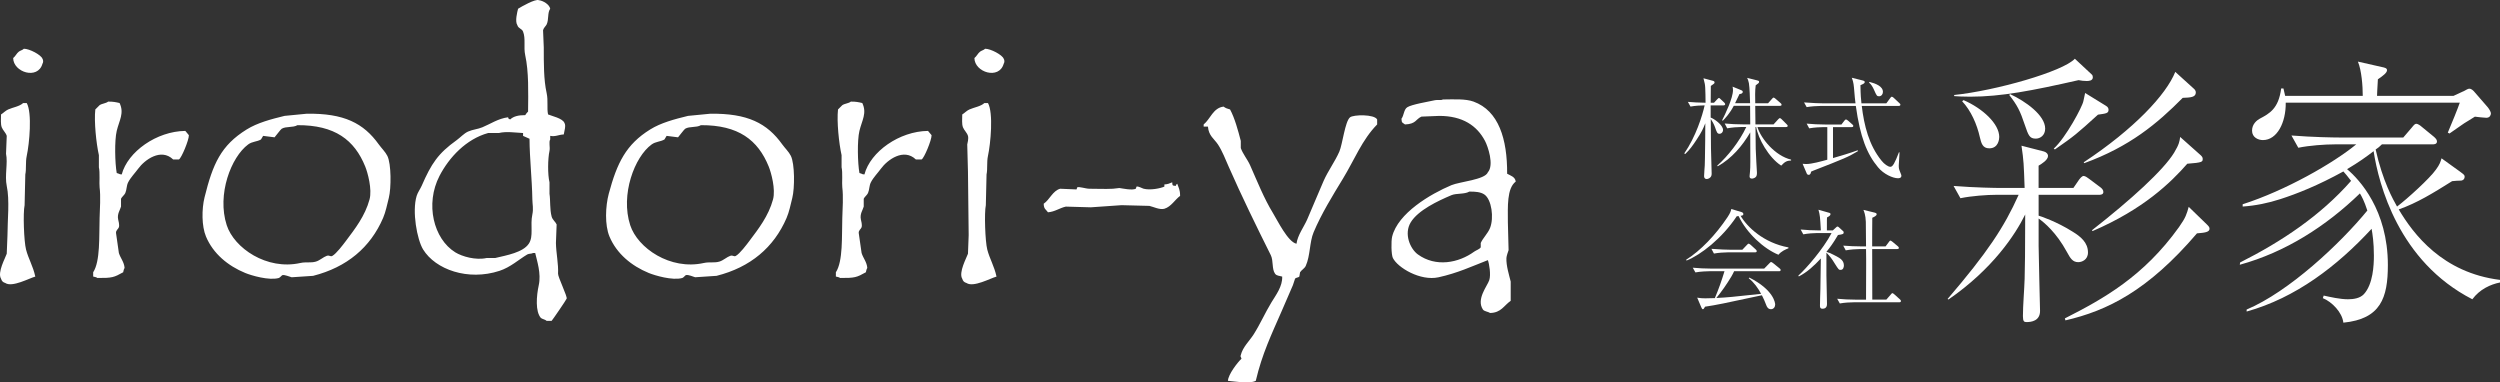
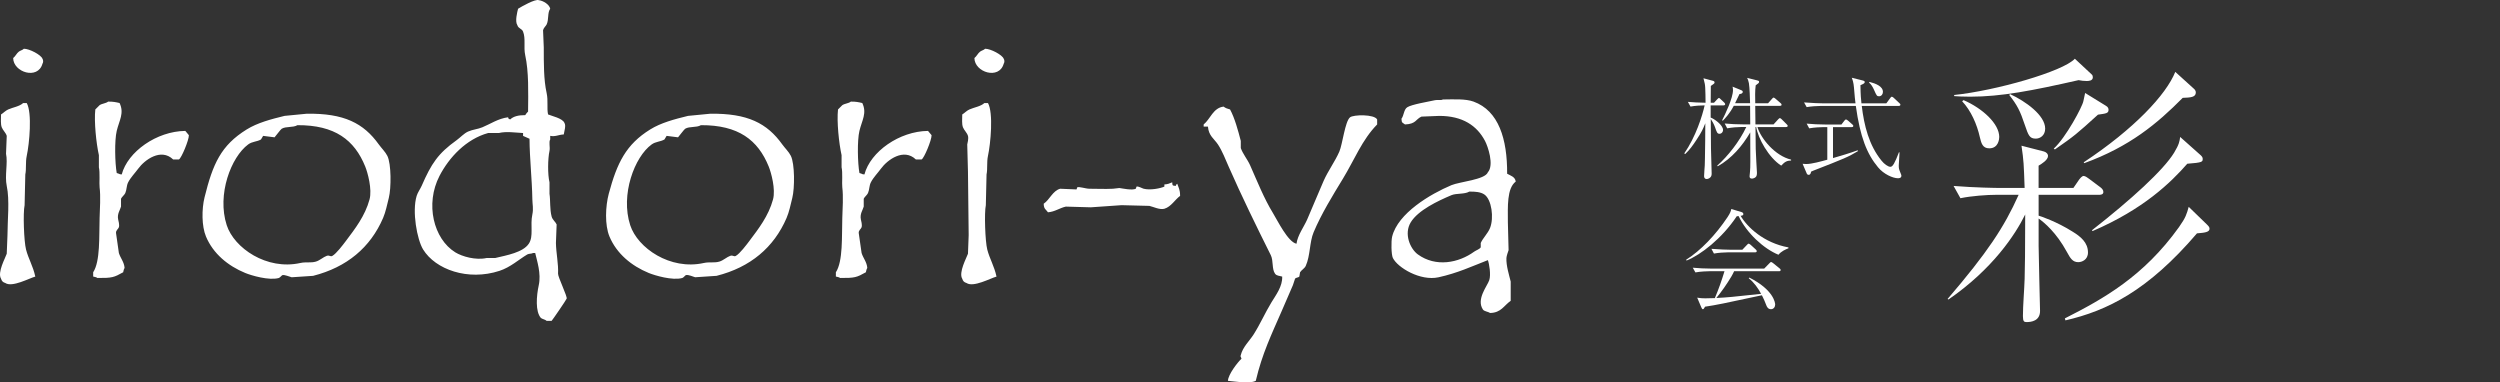
<svg xmlns="http://www.w3.org/2000/svg" version="1.1" id="レイヤー_1" x="0px" y="0px" width="343.051px" height="52.48px" viewBox="0 0 343.051 52.48" xml:space="preserve">
  <rect x="0" y="0" width="343.051" height="52.48" fill="#333333" stroke="none" />
  <g>
    <g>
      <g>
        <path fill="#FFFFFF" d="M288.002,26.735h-8.262v2.859c0.196,0.04,2.507,0.824,4.66,2.192c1.096,0.668,2.113,1.489,2.113,2.861 c0,1.015-0.86,1.327-1.331,1.327c-0.781,0-1.097-0.545-1.565-1.406c-1.449-2.663-3.095-4.033-3.877-4.583v1.879v1.879 c0,1.017,0.196,8.652,0.196,8.928c0,1.37-1.214,1.525-1.839,1.525c-0.352,0-0.511-0.078-0.511-0.822 c0-1.448,0.196-3.721,0.235-5.13c0.038-2.312,0.078-2.862,0.078-8.811c-1.371,2.78-4.463,7.479-10.532,11.668l-0.116-0.078 c5.44-6.345,7.752-9.829,9.749-14.293h-2.977c-1.371,0-3.524,0.158-5.012,0.47l-0.94-1.683c2.938,0.234,5.795,0.275,6.498,0.275 h3.25c-0.117-3.289-0.117-3.681-0.431-5.797l3.054,0.785c0.314,0.079,0.587,0.313,0.587,0.626c0,0.549-0.901,1.098-1.293,1.329 v3.056h4.776l0.782-1.139c0.156-0.195,0.393-0.506,0.627-0.506c0.196,0,0.548,0.232,0.744,0.393l1.565,1.173 c0.196,0.156,0.394,0.352,0.394,0.627C288.629,26.697,288.274,26.735,288.002,26.735z M286.318,11.115 c-0.353,0-0.706-0.039-1.096-0.118c-6.382,1.447-10.612,2.271-14.878,2.271c-0.979,0-1.605-0.038-2.191-0.079v-0.155 c5.677-0.587,14.917-3.212,16.56-4.975l2.351,2.193c0.078,0.078,0.117,0.238,0.117,0.352 C287.178,11.115,286.553,11.115,286.318,11.115z M272.967,20.354c-0.94,0-1.097-0.743-1.292-1.527 c-0.392-1.759-1.212-3.642-2.429-4.933l0.196-0.155c2.623,1.138,4.895,3.248,4.895,5.052 C274.337,19.024,274.26,20.354,272.967,20.354z M279.349,19.024c-0.862,0-1.018-0.471-1.488-1.841 c-0.664-1.999-1.057-2.74-2.153-4.15l0.118-0.119c2.113,0.979,4.814,2.896,4.814,4.737 C280.64,18.593,279.937,19.024,279.349,19.024z M287.884,15.733c-2.934,2.664-3.208,2.896-5.911,4.777l-0.156-0.118 c1.645-1.488,3.955-5.792,4.071-6.538c0.158-0.784,0.197-0.862,0.235-1.095l2.859,1.761c0.274,0.155,0.352,0.353,0.352,0.549 C289.332,15.539,289.019,15.578,287.884,15.733z M301.47,32.02c-6.734,7.871-12.293,10.613-18.05,11.942l-0.078-0.274 c5.324-2.7,10.807-5.754,15.661-12.525c0.94-1.329,1.058-1.801,1.332-2.782l2.544,2.467c0.235,0.237,0.313,0.352,0.313,0.548 C303.192,31.865,302.485,31.942,301.47,32.02z M299.513,13.427c-3.523,3.559-7.283,6.692-13.508,8.962l-0.078-0.118 c6.929-4.579,11.313-9.278,12.567-12.408l2.505,2.27c0.196,0.156,0.313,0.352,0.313,0.548 C301.313,13.346,300.608,13.387,299.513,13.427z M300.14,22.468c-2.271,2.587-5.99,6.227-13,9.241l-0.078-0.118 c5.363-4.188,9.827-8.259,11.277-10.648c0.705-1.175,0.742-1.567,0.822-2.153l2.858,2.545c0.194,0.197,0.235,0.312,0.235,0.471 C302.253,22.193,302.253,22.313,300.14,22.468z" />
-         <path fill="#FFFFFF" d="M339.254,41.066c-10.14-5.207-12.841-15.779-13.547-20.321c-1.016,0.784-1.997,1.489-3.64,2.468 c1.683,1.411,5.597,5.598,5.597,13.156c0,4.5-0.977,7.401-6.107,7.908c-0.155-1.41-1.565-2.859-2.818-3.366l0.118-0.352 c0.899,0.196,2.23,0.507,3.327,0.507c0.744,0,1.645-0.119,2.192-0.703c1.254-1.372,1.37-3.956,1.37-5.284 c0-1.843-0.195-2.976-0.313-3.682c-4.738,5.129-10.414,9.472-17.148,11.354v-0.274c5.835-2.466,12.841-9.044,16.562-13.586 c-0.43-1.331-0.783-1.958-1.019-2.349c-4.656,4.503-10.218,8.065-16.481,9.787l0.04-0.312c5.676-2.86,11.04-6.424,15.229-11.197 c-0.509-0.666-0.742-0.94-1.058-1.293c-3.482,1.919-6.342,3.053-8.651,3.797c-1.685,0.548-3.406,0.898-5.167,1.018v-0.314 c5.873-1.878,12.45-5.637,15.582-8.219h-2.936c-1.372,0-3.524,0.156-5.012,0.466l-0.941-1.682c2.938,0.233,5.797,0.275,6.5,0.275 h8.847l1.175-1.371c0.314-0.392,0.431-0.511,0.627-0.511s0.587,0.275,0.706,0.393l1.722,1.411 c0.196,0.196,0.392,0.352,0.392,0.626c0,0.352-0.352,0.393-0.585,0.393h-6.971c-0.352,0.353-0.508,0.466-0.86,0.705 c0.979,4.387,2.389,6.854,2.937,7.83c1.409-1.059,4.501-3.877,5.323-5.052c0.548-0.743,0.626-1.055,0.783-1.567l2.505,1.804 c0.352,0.274,0.665,0.43,0.665,0.705c0,0.078,0,0.47-0.468,0.548c-0.197,0-1.097,0.04-1.254,0.078 c-2.625,1.645-4.776,2.976-7.322,3.878c1.997,3.366,5.99,8.69,13.897,9.669v0.354C341.722,39.031,340.274,39.694,339.254,41.066z M341.174,16.163c-0.196,0-1.331-0.114-1.568-0.155c-0.273,0.197-1.566,0.941-1.8,1.138c-0.274,0.198-1.447,1.018-1.685,1.174 l-0.234-0.118c0.508-1.175,1.409-3.405,1.645-4.111h-23.883c0.038,2.704-1.176,5.131-3.133,5.131 c-0.627,0-1.489-0.351-1.489-1.293c0-0.941,0.707-1.447,1.059-1.644c1.33-0.704,2.585-1.371,2.937-4.149h0.313 c0.116,0.508,0.155,0.627,0.234,1.018h10.648c0-1.332-0.154-3.485-0.666-4.701l3.29,0.745c0.394,0.079,0.706,0.155,0.706,0.43 c0,0.352-0.509,0.745-1.254,1.253c-0.077,1.606-0.116,1.762-0.116,2.273h10.491l1.528-0.707c0.47-0.275,0.548-0.275,0.664-0.275 c0.275,0,0.548,0.275,0.706,0.47l1.802,2.074c0.156,0.196,0.431,0.588,0.431,0.864C341.8,15.697,341.722,16.163,341.174,16.163z" />
      </g>
      <g>
        <path fill="#FFFFFF" d="M236.498,14.462h-1.761v1.671c0.45,0.15,1.7,1.009,1.7,1.701c0,0.3-0.226,0.527-0.465,0.527 c-0.332,0-0.394-0.196-0.634-0.905c-0.152-0.422-0.406-0.872-0.586-1.128c0,0.935,0.014,3.252,0.03,4.064 c0.014,0.542,0.092,3.087,0.092,3.419c0,0.24-0.046,0.406-0.196,0.542c-0.151,0.15-0.363,0.212-0.482,0.212 c-0.285,0-0.361-0.212-0.361-0.393c0-0.225,0.076-1.265,0.092-1.476c0.016-0.587,0.03-0.874,0.06-3.403 c0-0.783,0.015-1.581,0.015-2.378c-0.344,0.842-0.451,1.115-1.219,2.288c-0.451,0.692-0.933,1.371-1.535,1.928l-0.137-0.075 c1.596-2.307,2.485-5.183,2.801-6.596c-0.481,0-1.324,0.045-1.941,0.164l-0.362-0.646c0.678,0.06,1.446,0.103,2.426,0.12 c0-0.692-0.017-1.52-0.044-2.034c-0.032-0.511-0.047-0.556-0.242-1.323l1.25,0.333c0.151,0.043,0.272,0.075,0.272,0.24 c0,0.135-0.062,0.165-0.513,0.48c0,0.497-0.015,2.002-0.015,2.306h0.451l0.422-0.453c0.165-0.163,0.18-0.196,0.256-0.196 c0.092,0,0.151,0.075,0.271,0.196l0.438,0.406c0.091,0.091,0.149,0.166,0.149,0.244 C236.723,14.431,236.587,14.462,236.498,14.462z M244.418,22.728c-1.733-1.114-3.178-3.748-3.434-5.3h-0.092 c0,0.481,0.03,2.574,0.03,2.997c0,0.512,0.166,3.178,0.166,3.251c0,0.259-0.014,0.482-0.18,0.633 c-0.152,0.135-0.376,0.197-0.498,0.197c-0.331,0-0.331-0.21-0.331-0.346c0-0.106,0.06-0.542,0.06-0.632 c0.061-0.724,0.046-1.192,0.03-5.36c-1.099,1.879-2.545,3.57-4.458,4.65l-0.074-0.089c1.474-1.311,3.055-3.312,3.99-5.301h-0.679 c-0.481,0-1.324,0.061-1.941,0.181l-0.345-0.663c0.827,0.076,1.655,0.121,2.497,0.121h1.01c0-0.242-0.017-2.531-0.017-2.545 h-2.243c-0.557,1.068-1.158,1.686-1.506,2.049l-0.09-0.078c0.404-0.768,1.489-3.026,1.489-4.123c0-0.214-0.03-0.349-0.06-0.481 l1.218,0.496c0.106,0.043,0.182,0.103,0.182,0.212c0,0.239-0.211,0.271-0.453,0.314c-0.12,0.257-0.436,0.905-0.602,1.252h2.062 c-0.017-0.634-0.061-2.155-0.164-2.753c-0.076-0.394-0.151-0.543-0.241-0.725l1.324,0.332c0.197,0.043,0.316,0.075,0.316,0.211 s-0.06,0.197-0.466,0.482c-0.104,0.752-0.076,1.64-0.061,2.456h1.762l0.526-0.59c0.091-0.106,0.15-0.181,0.224-0.181 c0.092,0,0.214,0.106,0.287,0.168l0.661,0.571c0.092,0.076,0.151,0.136,0.151,0.242c0,0.136-0.119,0.15-0.225,0.15h-3.387 c0,0.423,0.014,2.032,0.029,2.546h2.484l0.617-0.677c0.152-0.165,0.183-0.182,0.242-0.182c0.104,0,0.195,0.092,0.286,0.182 l0.632,0.631c0.091,0.09,0.166,0.167,0.166,0.242c0,0.136-0.121,0.165-0.241,0.165h-3.914c0.481,1.596,2.438,3.961,4.621,4.471 v0.121C245.23,22.05,244.942,22.157,244.418,22.728z" />
        <path fill="#FFFFFF" d="M248.816,23.421c-0.016,0-0.256,0.106-0.302,0.136c-0.016,0.12-0.06,0.435-0.332,0.435 c-0.119,0-0.225-0.088-0.256-0.177l-0.573-1.341c0.152,0.017,0.302,0.031,0.542,0.031c0.709,0,2.033-0.366,2.848-0.59v-4.471 H250.2c-0.3,0-1.219,0.031-1.941,0.167l-0.347-0.648c0.784,0.075,1.717,0.121,2.5,0.121h2.272l0.377-0.496 c0.047-0.06,0.166-0.197,0.24-0.197c0.078,0,0.228,0.122,0.288,0.164l0.57,0.5c0.076,0.057,0.152,0.135,0.152,0.224 c0,0.164-0.165,0.164-0.226,0.164h-2.56v4.247c1.144-0.332,2.274-0.663,3.389-1.07l0.03,0.12 C253.617,21.539,253.138,21.736,248.816,23.421z M260.441,24.459c-0.709,0-1.974-0.572-2.739-1.506 c-1.521-1.82-2.454-4.156-3.044-8.416h-4.819c-0.524,0-1.354,0.061-1.927,0.163l-0.359-0.646c1.129,0.09,2.229,0.122,2.498,0.122 h4.562c-0.076-0.604-0.091-0.693-0.211-2.17c-0.059-0.708-0.194-1.055-0.301-1.339l1.446,0.36 c0.258,0.061,0.332,0.121,0.332,0.224c0,0.197-0.212,0.272-0.587,0.439c0.017,1.354,0.075,1.956,0.136,2.486h3.417l0.513-0.693 c0.076-0.106,0.152-0.212,0.24-0.212c0.076,0,0.182,0.075,0.273,0.164l0.753,0.708c0.09,0.075,0.15,0.136,0.15,0.228 c0,0.134-0.137,0.163-0.226,0.163h-5.075c0.318,2.695,0.995,5.407,2.711,7.513c0.361,0.454,0.889,0.843,1.219,0.843 c0.318,0,0.604-0.512,1.175-2.002l0.076,0.031c0,0.285-0.105,1.534-0.105,1.792c0,0.375,0.03,0.511,0.18,0.872 c0.152,0.393,0.182,0.439,0.182,0.528C260.907,24.459,260.546,24.459,260.441,24.459z M257.836,13.212 c-0.286,0-0.332-0.092-0.678-0.875c-0.166-0.375-0.377-0.753-0.677-0.992l0.044-0.107c0.843,0.211,1.851,0.603,1.851,1.371 C258.376,12.91,258.183,13.212,257.836,13.212z" />
        <path fill="#FFFFFF" d="M244.04,34.957c-2.032-0.828-4.365-2.979-5.464-5.3c-0.105,0-0.136,0.016-0.257,0.016 c-2.034,3.058-4.939,5.3-6.896,6.084l-0.044-0.12c1.971-1.236,4.05-3.402,5.676-5.844c0.407-0.616,0.452-0.842,0.514-1.114 l1.397,0.421c0.106,0.03,0.258,0.108,0.258,0.271c0,0.183-0.136,0.212-0.377,0.24c0.889,1.537,3.176,3.724,6.564,4.338v0.12 C244.991,34.237,244.433,34.476,244.04,34.957z M244.116,37.216h-6.158c-0.151,0.318-0.227,0.468-0.393,0.753 c-0.617,1.025-1.294,2.003-2.049,2.92c1.672-0.09,1.913-0.116,6.145-0.57c-0.438-0.814-0.979-1.567-1.701-2.138l0.091-0.09 c3.327,1.686,3.539,3.463,3.539,3.7c0,0.32-0.212,0.637-0.572,0.637c-0.406,0-0.559-0.316-0.646-0.542 c-0.212-0.543-0.347-0.875-0.603-1.37c-5.404,1.158-6.174,1.323-7.799,1.566c-0.166,0.299-0.212,0.346-0.302,0.346 c-0.075,0-0.136-0.061-0.195-0.211l-0.585-1.372c0.465,0.076,0.722,0.091,1.112,0.091c0.407,0,0.994-0.015,1.311-0.03 c0.513-1.204,0.949-2.439,1.323-3.689h-2.063c-0.3,0-1.219,0.03-1.928,0.163l-0.361-0.645c0.782,0.074,1.717,0.12,2.5,0.12h7.301 l0.709-0.724c0.163-0.164,0.18-0.179,0.224-0.179c0.092,0,0.211,0.104,0.285,0.15l0.889,0.722c0.061,0.046,0.15,0.12,0.15,0.226 C244.34,37.216,244.192,37.216,244.116,37.216z M240.835,34.625h-3.705c-0.526,0-1.372,0.061-1.943,0.169l-0.345-0.65 c1.131,0.094,2.213,0.121,2.499,0.121h1.747l0.617-0.647c0.151-0.166,0.18-0.182,0.241-0.182c0.074,0,0.211,0.107,0.271,0.151 l0.709,0.647c0.061,0.063,0.136,0.136,0.136,0.228C241.061,34.597,240.938,34.625,240.835,34.625z" />
-         <path fill="#FFFFFF" d="M252.579,37.034c-0.254,0-0.271-0.015-0.813-0.87c-0.374-0.619-0.661-1.011-1.144-1.493v3.116 c0,0.617,0.078,3.343,0.078,3.9c0,0.165,0,0.677-0.604,0.677c-0.332,0-0.36-0.193-0.36-0.438c0-0.632,0.045-1.637,0.059-2.256 c0.017-1.115,0.032-2.259,0.061-4.202c-0.889,0.964-1.852,1.869-3.025,2.467l-0.061-0.116c1.099-0.995,3.403-3.631,4.562-5.842 h-1.957c-0.465,0-1.31,0.06-1.927,0.178l-0.362-0.661c0.844,0.076,1.672,0.122,2.5,0.122h0.271 c-0.104-1.87-0.119-2.079-0.329-2.835l1.505,0.427c0.075,0.014,0.151,0.088,0.151,0.163c0,0.196-0.196,0.316-0.481,0.468 c-0.017,0.06-0.017,0.238-0.017,1.775h0.814l0.377-0.345c0.181-0.167,0.194-0.183,0.255-0.183c0.092,0,0.152,0.062,0.255,0.151 l0.528,0.481c0.062,0.046,0.075,0.106,0.075,0.182c0,0.211-0.122,0.254-0.783,0.346c-0.646,1.112-1.13,1.759-1.581,2.303 c0.56,0.168,1.34,0.604,1.401,0.632c0.437,0.243,0.993,0.542,0.993,1.254C253.017,36.57,252.973,37.034,252.579,37.034z M260.622,41.479h-6.233c-0.467,0-1.313,0.044-1.928,0.163l-0.363-0.647c0.831,0.075,1.674,0.122,2.5,0.122h1.46 c0-0.739,0.016-3.976,0.016-4.626v-0.933c0-0.06-0.016-1.279-0.016-1.384h-0.843c-0.467,0-1.324,0.061-1.942,0.179l-0.344-0.646 c0.827,0.06,1.672,0.104,2.498,0.104h0.632c0-0.525-0.014-2.89-0.03-3.371c-0.03-0.936-0.24-1.432-0.332-1.642l1.536,0.375 c0.092,0.016,0.285,0.076,0.285,0.212c0,0.225-0.346,0.379-0.602,0.495c-0.016,0.169-0.016,3.373-0.016,3.933h1.837l0.452-0.603 c0.075-0.106,0.136-0.196,0.211-0.196c0.074,0,0.227,0.12,0.286,0.163l0.723,0.604c0.09,0.075,0.15,0.136,0.15,0.241 c0,0.136-0.121,0.152-0.224,0.152h-3.434c0,2.315,0,4.621,0.015,6.939h1.928l0.603-0.692c0.136-0.166,0.165-0.196,0.225-0.196 c0.075,0,0.196,0.104,0.272,0.166l0.768,0.69c0.017,0.016,0.136,0.122,0.136,0.226C260.847,41.447,260.726,41.479,260.622,41.479 z" />
      </g>
    </g>
    <g>
      <g>
        <path fill="#FFFFFF" d="M76.285,33.343c0.032-0.846,0.064-1.698,0.097-2.546c-0.15-0.352-0.565-0.626-0.686-1.078 c-0.269-1-0.152-2.185-0.294-3.137v-1.566c-0.262-1.072-0.234-3.24,0-4.313c0.111-0.506-0.128-1.205,0.098-1.569v-0.491 c0.746,0.14,1.09-0.153,1.861-0.196c0.068-0.439,0.328-1.214,0.097-1.567c-0.238-0.657-1.816-0.975-2.252-1.178 c-0.192-0.844,0.038-1.877-0.197-2.939c-0.41-1.853-0.391-4.045-0.393-6.271c-0.031-0.782-0.064-1.569-0.098-2.353 c0.084-0.333,0.385-0.561,0.491-0.783C75.337,2.666,75.095,1.772,75.5,1.2c-0.106-0.582-0.959-1.106-1.567-1.175 C73.463-0.18,71.55,0.909,71.09,1.2c-0.111,0.44-0.449,1.734-0.098,2.254c0.146,0.485,0.618,0.458,0.783,0.881 c0.386,0.985,0.051,2.118,0.295,3.235c0.5,2.296,0.419,5.09,0.393,7.739c-0.146,0.137-0.287,0.319-0.393,0.491 c-0.894-0.007-1.607,0.153-2.058,0.587c-0.278-0.113-0.185-0.013-0.295-0.294c-1.365,0.172-2.417,0.917-3.527,1.372 c-0.673,0.277-1.289,0.291-1.96,0.587c-0.561,0.251-1.083,0.831-1.567,1.179c-2.555,1.829-3.467,3.206-4.803,6.271 c-0.179,0.41-0.546,0.913-0.685,1.373c-0.655,2.142,0.055,6,0.882,7.352c1.698,2.76,6.164,4.354,10.485,2.938 c1.504-0.494,2.603-1.524,3.821-2.254c0.202-0.122,0.599-0.073,0.783-0.195h0.294c0.258,1.122,0.835,2.813,0.491,4.408 c-0.322,1.486-0.492,3.625,0.294,4.509c0.236,0.172,0.576,0.201,0.784,0.392h0.686c0.072-0.047,2.001-2.859,2.057-3.037 c0.163-0.208-1.199-2.981-1.176-3.432C76.647,36.238,76.311,34.754,76.285,33.343z M73.05,29.426 c-0.325,1.508,0.205,2.981-0.49,4.019c-0.799,1.191-2.999,1.58-4.606,1.958h-1.175c-1.475,0.335-3.356-0.19-4.313-0.783 c-2.974-1.845-4.153-6.63-2.156-10.486c1.319-2.545,3.661-5.046,6.665-5.879h1.47c1.021-0.254,2.228-0.057,3.331,0v0.393 c0.295,0.131,0.588,0.263,0.884,0.393c0.021,2.806,0.337,5.392,0.391,8.33C73.063,28.064,73.218,28.645,73.05,29.426z M3.278,6.689C3.08,6.884,2.825,6.915,2.592,7.081C2.284,7.307,2.116,7.73,1.808,7.965c0.015,1.964,3.388,3.013,4.018,0.784 c0.125-0.18,0.129-0.508,0-0.687C5.646,7.533,4.043,6.685,3.278,6.689z M135.179,6.689c-0.197,0.195-0.455,0.225-0.685,0.392 c-0.308,0.226-0.478,0.649-0.785,0.884c0.016,1.964,3.388,3.013,4.018,0.784c0.126-0.18,0.131-0.508,0-0.687 C137.546,7.533,135.942,6.685,135.179,6.689z M207.009,34.326c-0.033-1.276-0.065-2.55-0.098-3.823 c-0.004-2.147-0.152-4.646,1.077-5.586c-0.066-0.659-0.736-0.829-1.177-1.078c0.029-4.755-1.159-8.642-4.605-9.896 c-1.124-0.409-2.726-0.304-4.215-0.294c-0.258,0.158-0.697,0.012-1.077,0.098c-0.856,0.192-3.239,0.583-3.822,0.979 c-0.472,0.322-0.434,1.121-0.783,1.568c0.026,0.63,0.154,0.513,0.488,0.783c1.533-0.066,1.439-0.707,2.255-1.076 c0.817-0.032,1.632-0.066,2.449-0.098c3.199,0,5.168,1.337,6.271,3.43c0.396,0.746,1.276,3.308,0.392,4.312 c-0.384,1.012-3.867,1.288-4.998,1.763c-2.889,1.215-7.341,3.846-8.133,7.054c-0.156,0.64-0.124,2.494,0.099,2.939 c0.657,1.323,3.769,3.2,6.27,2.646c2.589-0.572,4.527-1.478,6.763-2.352c0.185,0.476,0.44,1.993,0.195,2.743 c-0.262,0.803-1.807,2.604-0.882,4.02c0.177,0.284,0.716,0.293,0.981,0.489c1.543-0.021,1.918-1.046,2.84-1.666v-2.646 c-0.217-0.895-0.633-2.173-0.587-3.233C206.726,35.115,206.947,34.5,207.009,34.326z M204.462,31.289 c-0.306,0.756-0.985,1.384-1.275,2.057v0.587c-0.123,0.244-0.653,0.422-0.881,0.587c-2.173,1.578-5.287,2.168-7.743,0.394 c-1.05-0.761-1.952-2.818-0.979-4.41c1.013-1.655,3.692-2.923,5.586-3.723c0.673-0.282,1.798-0.104,2.448-0.489 c0.832-0.014,1.563,0.055,2.06,0.391C204.69,27.367,205.02,29.899,204.462,31.289z M16.704,23.937 c-0.228-0.023-0.278-0.02-0.393-0.098c-0.098-0.032-0.196-0.064-0.294-0.098c-0.244-1.329-0.318-4.457,0-5.78 c0.345-1.445,1.057-2.432,0.392-3.823c-0.466-0.111-0.9-0.209-1.569-0.195c-0.319,0.253-0.828,0.252-1.174,0.49 c-0.197,0.195-0.393,0.393-0.587,0.586c-0.186,1.64,0.125,4.646,0.49,6.271v1.668c0.169,0.69,0.031,2.22,0.098,2.744 c0.157,1.234,0.04,2.971,0,4.21c-0.081,2.503,0.109,5.938-0.882,7.449v0.587c0.204,0.044,0.446,0.094,0.587,0.196 c2.057,0.012,2.26-0.081,3.529-0.783c0.043-0.205,0.093-0.445,0.195-0.587c-0.063-0.833-0.566-1.343-0.785-2.058 c-0.13-0.915-0.261-1.83-0.392-2.745c-0.028-0.375,0.315-0.545,0.392-0.783c0.108-0.329-0.06-0.896-0.098-1.076 c-0.161-0.758,0.266-1.29,0.393-1.764v-1.077c0.096-0.237,0.475-0.521,0.588-0.782c0.211-0.496,0.153-1.004,0.392-1.471 c0.345-0.675,0.942-1.272,1.372-1.863c0.895-1.229,3.131-2.875,4.802-1.273h0.785c0.341-0.153,1.387-2.662,1.372-3.333 c-0.164-0.196-0.327-0.392-0.491-0.586C21.497,18.006,17.525,20.814,16.704,23.937z M118.617,23.937 c-0.228-0.023-0.277-0.02-0.392-0.098c-0.098-0.032-0.196-0.064-0.294-0.098c-0.244-1.329-0.318-4.457,0-5.78 c0.345-1.445,1.057-2.432,0.393-3.823c-0.466-0.111-0.9-0.209-1.569-0.195c-0.32,0.255-0.829,0.253-1.176,0.49 c-0.197,0.195-0.391,0.393-0.587,0.586c-0.184,1.64,0.125,4.646,0.49,6.271v1.668c0.169,0.69,0.031,2.22,0.098,2.744 c0.156,1.234,0.04,2.971,0,4.21c-0.08,2.501,0.111,5.938-0.882,7.449v0.587c0.204,0.044,0.448,0.094,0.588,0.196 c2.054,0.012,2.26-0.081,3.528-0.783c0.043-0.205,0.093-0.445,0.196-0.587c-0.063-0.833-0.567-1.343-0.783-2.058 c-0.131-0.915-0.262-1.83-0.393-2.745c-0.029-0.375,0.315-0.545,0.393-0.783c0.106-0.329-0.061-0.896-0.098-1.076 c-0.161-0.758,0.265-1.29,0.392-1.764v-1.077c0.096-0.237,0.476-0.521,0.587-0.782c0.212-0.496,0.154-1.004,0.394-1.471 c0.344-0.675,0.942-1.272,1.372-1.863c0.896-1.229,3.13-2.875,4.801-1.273h0.784c0.342-0.153,1.387-2.662,1.373-3.333 c-0.163-0.196-0.326-0.392-0.491-0.586C123.412,18.006,119.438,20.814,118.617,23.937z M3.376,28.153 c0.032-1.406,0.065-2.811,0.097-4.216c0.163-0.757,0.008-1.677,0.196-2.548c0.364-1.674,0.761-5.898,0-7.25h-0.49 c-0.502,0.467-1.389,0.585-2.058,0.881c-0.363,0.161-0.657,0.487-0.98,0.686c-0.001,0.604-0.077,1.294,0.098,1.765 c0.144,0.394,0.567,0.749,0.685,1.175c-0.032,0.817-0.065,1.634-0.097,2.45c0.27,1.266-0.2,3.023,0.097,4.412 c0.42,1.969,0.101,4.692,0.098,6.86c-0.033,0.815-0.065,1.63-0.098,2.449c-0.176,0.554-1.313,2.553-0.784,3.427 c0.111,0.336,0.25,0.483,0.587,0.59c0.945,0.634,3.286-0.658,4.116-0.883c-0.312-1.456-0.947-2.438-1.273-3.723 C3.284,33.1,3.145,29.239,3.376,28.153z M135.276,28.153c0.031-1.406,0.065-2.811,0.098-4.216 c0.163-0.757,0.006-1.677,0.195-2.548c0.363-1.674,0.761-5.898,0-7.25h-0.491c-0.503,0.467-1.39,0.585-2.057,0.881 c-0.364,0.161-0.659,0.487-0.981,0.686c-0.002,0.601-0.081,1.3,0.098,1.765c0.15,0.392,0.563,0.749,0.686,1.175 c0.104,0.363-0.052,0.966-0.099,1.178c0.032,1.241,0.065,2.481,0.099,3.724c0.032,2.907,0.065,5.816,0.097,8.721 c-0.031,0.851-0.064,1.699-0.097,2.549c-0.185,0.542-1.31,2.572-0.785,3.43c0.109,0.335,0.252,0.482,0.589,0.587 c0.945,0.636,3.282-0.658,4.114-0.883c-0.312-1.453-0.945-2.438-1.273-3.723C135.187,33.106,135.049,29.225,135.276,28.153z M185.254,16.098c-0.689,0.553-1.035,3.708-1.47,4.705c-0.594,1.361-1.553,2.649-2.156,4.017 c-0.792,1.797-1.462,3.48-2.254,5.292c-0.439,1.006-1.317,2.155-1.47,3.333c-1.167-0.229-2.61-3.196-3.233-4.216 c-1.229-2.009-2.142-4.323-3.136-6.564c-0.336-0.761-1.011-1.569-1.274-2.354v-0.979c-0.37-1.424-0.832-3.131-1.471-4.312 c-0.311-0.078-0.675-0.201-0.881-0.392c-1.438,0.154-1.84,1.731-2.743,2.449v0.294h0.588c0.099,1.267,0.845,1.66,1.372,2.45 c0.576,0.863,1.059,2.103,1.47,3.039c1.791,4.077,3.836,8.25,5.782,12.151c0.381,0.767,0.122,1.906,0.587,2.548 c0.225,0.305,0.581,0.273,0.979,0.394c0.052,1.34-0.855,2.517-1.47,3.526c-0.9,1.483-1.536,2.971-2.451,4.411 c-0.559,0.885-1.485,1.709-1.763,2.842c-0.093,0.224,0.017,0.185,0.098,0.489c-0.522,0.482-1.832,2.165-1.861,3.037 c1.125,0.088,2.873,0.454,3.821,0c0.862-3.7,2.185-6.422,3.526-9.503c0.543-1.244,1.058-2.465,1.57-3.626l0.293-0.884 c0.123-0.171,0.462-0.146,0.588-0.293c0.032-0.196,0.065-0.394,0.099-0.588c0.177-0.304,0.623-0.523,0.782-0.882 c0.631-1.403,0.508-3.251,1.076-4.606c1.084-2.568,2.61-5.032,4.019-7.349c1.597-2.623,2.631-5.345,4.702-7.449v-0.684 C188.592,15.656,185.715,15.72,185.254,16.098z M51.982,19.822c-2.088-2.915-4.774-4.297-9.897-4.216l-3.039,0.295 c-1.885,0.461-3.728,0.953-5.194,1.862c-3.539,2.196-4.646,4.722-5.782,9.31c-0.404,1.631-0.401,3.967,0.196,5.387 c0.985,2.351,3.02,4.026,5.389,4.999c0.832,0.342,3.271,1.068,4.606,0.687c0.159-0.047,0.397-0.363,0.49-0.393 c0.294-0.085,1.03,0.238,1.273,0.293c0.981-0.063,1.96-0.13,2.94-0.195c4.636-1.182,7.86-3.892,9.603-7.938 c0.36-0.836,0.552-1.835,0.783-2.743c0.346-1.359,0.346-4.709-0.197-5.781C52.885,20.849,52.328,20.306,51.982,19.822z M50.707,27.367c-0.614,2.272-1.998,4.035-3.233,5.683c-0.403,0.537-1.315,1.747-1.861,2.06c-0.301,0.172-0.369-0.145-0.784,0 c-0.445,0.153-0.942,0.623-1.47,0.783c-0.715,0.216-1.348,0.017-2.156,0.196c-4.6,1.024-9.075-2.054-10.093-5.192 c-1.366-4.211,0.601-9.341,2.939-11.074c0.576-0.427,1.201-0.357,1.764-0.686c0.098-0.165,0.196-0.328,0.294-0.492 c0.523,0.067,1.046,0.131,1.569,0.198c0.18-0.198,0.834-1.088,0.981-1.176c0.594-0.359,1.551-0.126,2.155-0.49 c5.139-0.029,7.832,2.029,9.309,5.685C50.453,23.685,51.085,25.97,50.707,27.367z M107.348,19.822 c-2.091-2.92-4.77-4.29-9.896-4.216c-1.012,0.098-2.026,0.197-3.038,0.295c-1.886,0.458-3.731,0.953-5.193,1.862 c-3.313,2.057-4.545,4.568-5.685,8.818c-0.459,1.721-0.567,4.292,0.097,5.878c0.984,2.348,3.021,4.029,5.389,4.999 c0.835,0.342,3.267,1.068,4.605,0.687c0.169-0.047,0.388-0.358,0.491-0.393c0.331-0.103,1.012,0.232,1.273,0.293 c0.979-0.063,1.96-0.13,2.939-0.195c4.638-1.172,7.863-3.896,9.603-7.938c0.361-0.836,0.555-1.835,0.784-2.743 c0.347-1.37,0.344-4.694-0.195-5.781C108.249,20.836,107.699,20.311,107.348,19.822z M106.074,27.367 c-0.614,2.272-1.997,4.035-3.234,5.683c-0.402,0.537-1.314,1.747-1.861,2.06c-0.301,0.172-0.369-0.145-0.785,0 c-0.444,0.153-0.942,0.623-1.469,0.783c-0.715,0.216-1.349,0.017-2.155,0.196c-4.6,1.024-9.075-2.054-10.093-5.192 c-1.358-4.188,0.595-9.37,2.939-11.074c0.561-0.407,1.214-0.365,1.763-0.686c0.098-0.165,0.195-0.328,0.294-0.492 c0.522,0.067,1.045,0.131,1.569,0.198c0.18-0.198,0.834-1.088,0.98-1.176c0.594-0.359,1.551-0.126,2.156-0.49 c5.139-0.029,7.832,2.029,9.311,5.685C105.82,23.685,106.453,25.97,106.074,27.367z M161.343,25.507 c-0.47-0.037-0.457-0.02-0.49-0.491c-0.339,0.145-0.618,0.273-1.077,0.295v0.295c-0.547,0.242-1.91,0.527-2.842,0.293 c-0.182-0.045-0.748-0.375-0.981-0.293c-0.03,0.098-0.065,0.194-0.097,0.293c-0.486,0.254-1.877-0.049-2.254-0.099 c-0.293,0.031-0.587,0.063-0.881,0.099c-1.201,0.063-2.232-0.013-3.233,0c-0.491,0.002-1.408-0.32-1.667-0.195 c-0.032,0.097-0.064,0.195-0.097,0.291c-0.753-0.032-1.503-0.065-2.253-0.096c-1.03,0.292-1.438,1.51-2.255,2.058 c0.021,0.756,0.294,0.751,0.589,1.176c0.979-0.083,1.56-0.582,2.448-0.782c1.144,0.03,2.287,0.064,3.431,0.097 c1.403-0.097,2.809-0.196,4.215-0.293c1.273,0.03,2.548,0.063,3.821,0.097c0.499,0.112,1.446,0.577,2.059,0.393 c0.937-0.285,1.44-1.247,2.155-1.763c0-0.877-0.213-1.11-0.392-1.668C161.383,25.344,161.426,25.27,161.343,25.507z" />
      </g>
    </g>
  </g>
</svg>